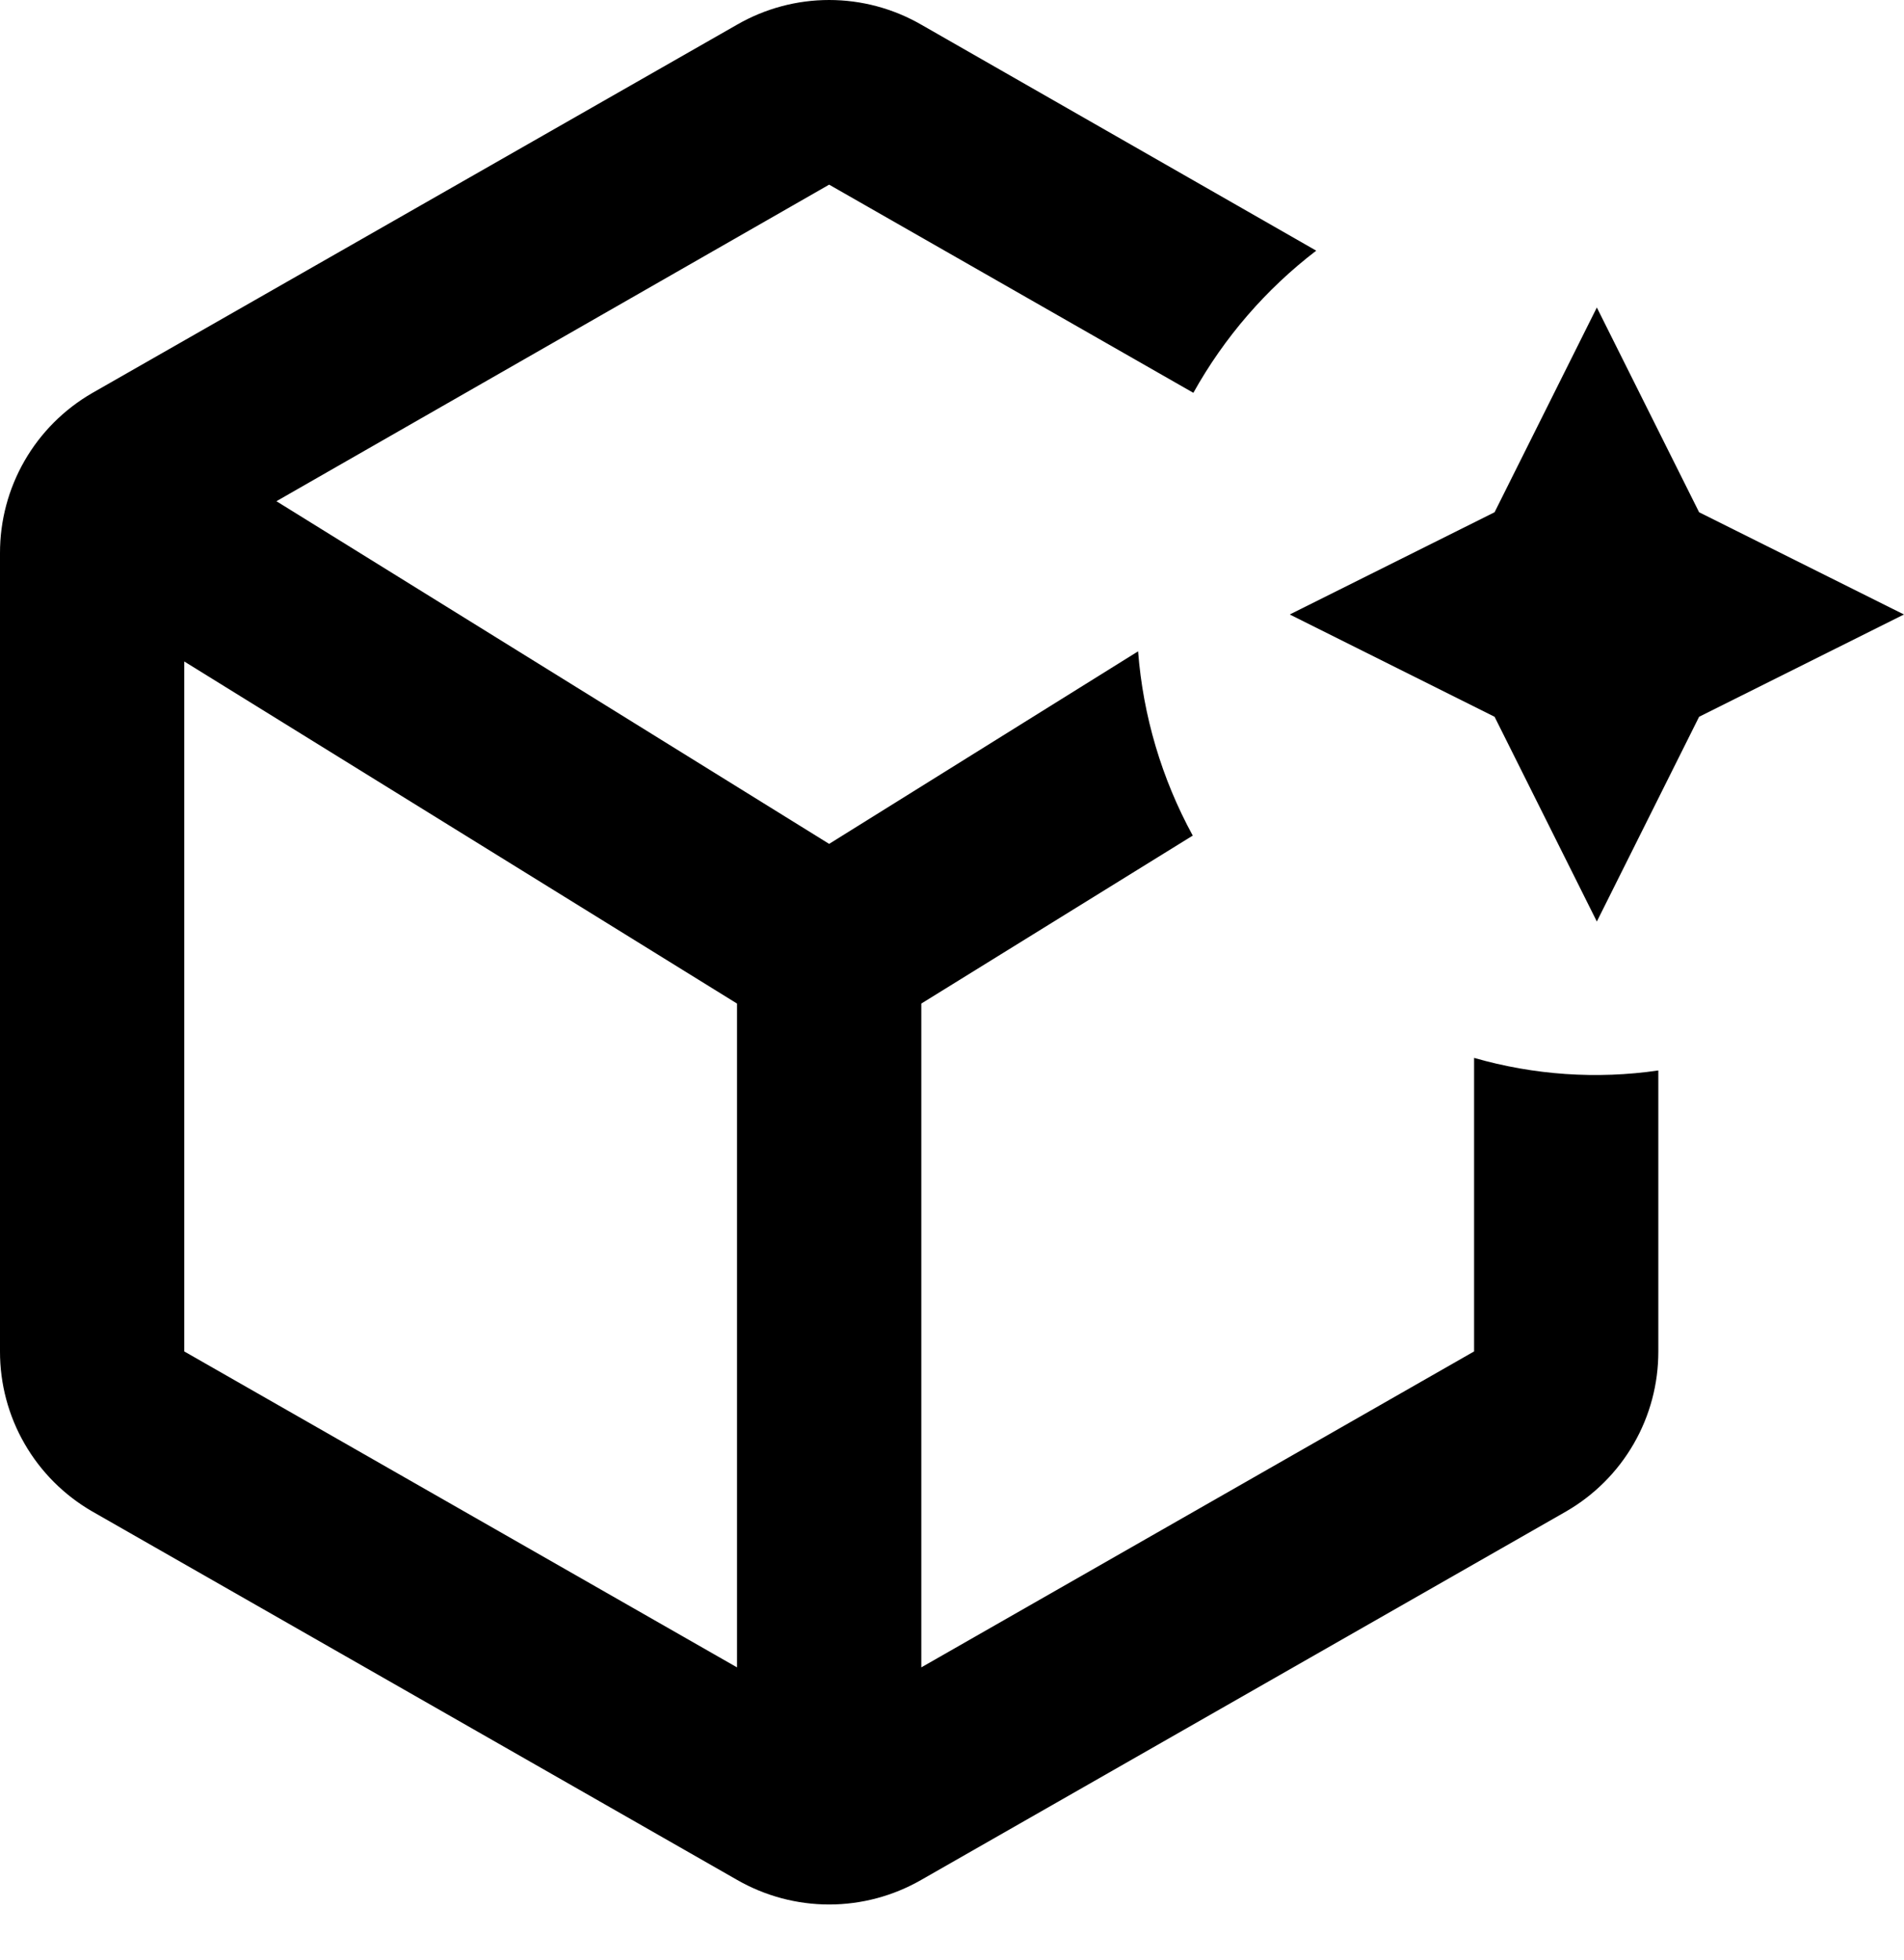
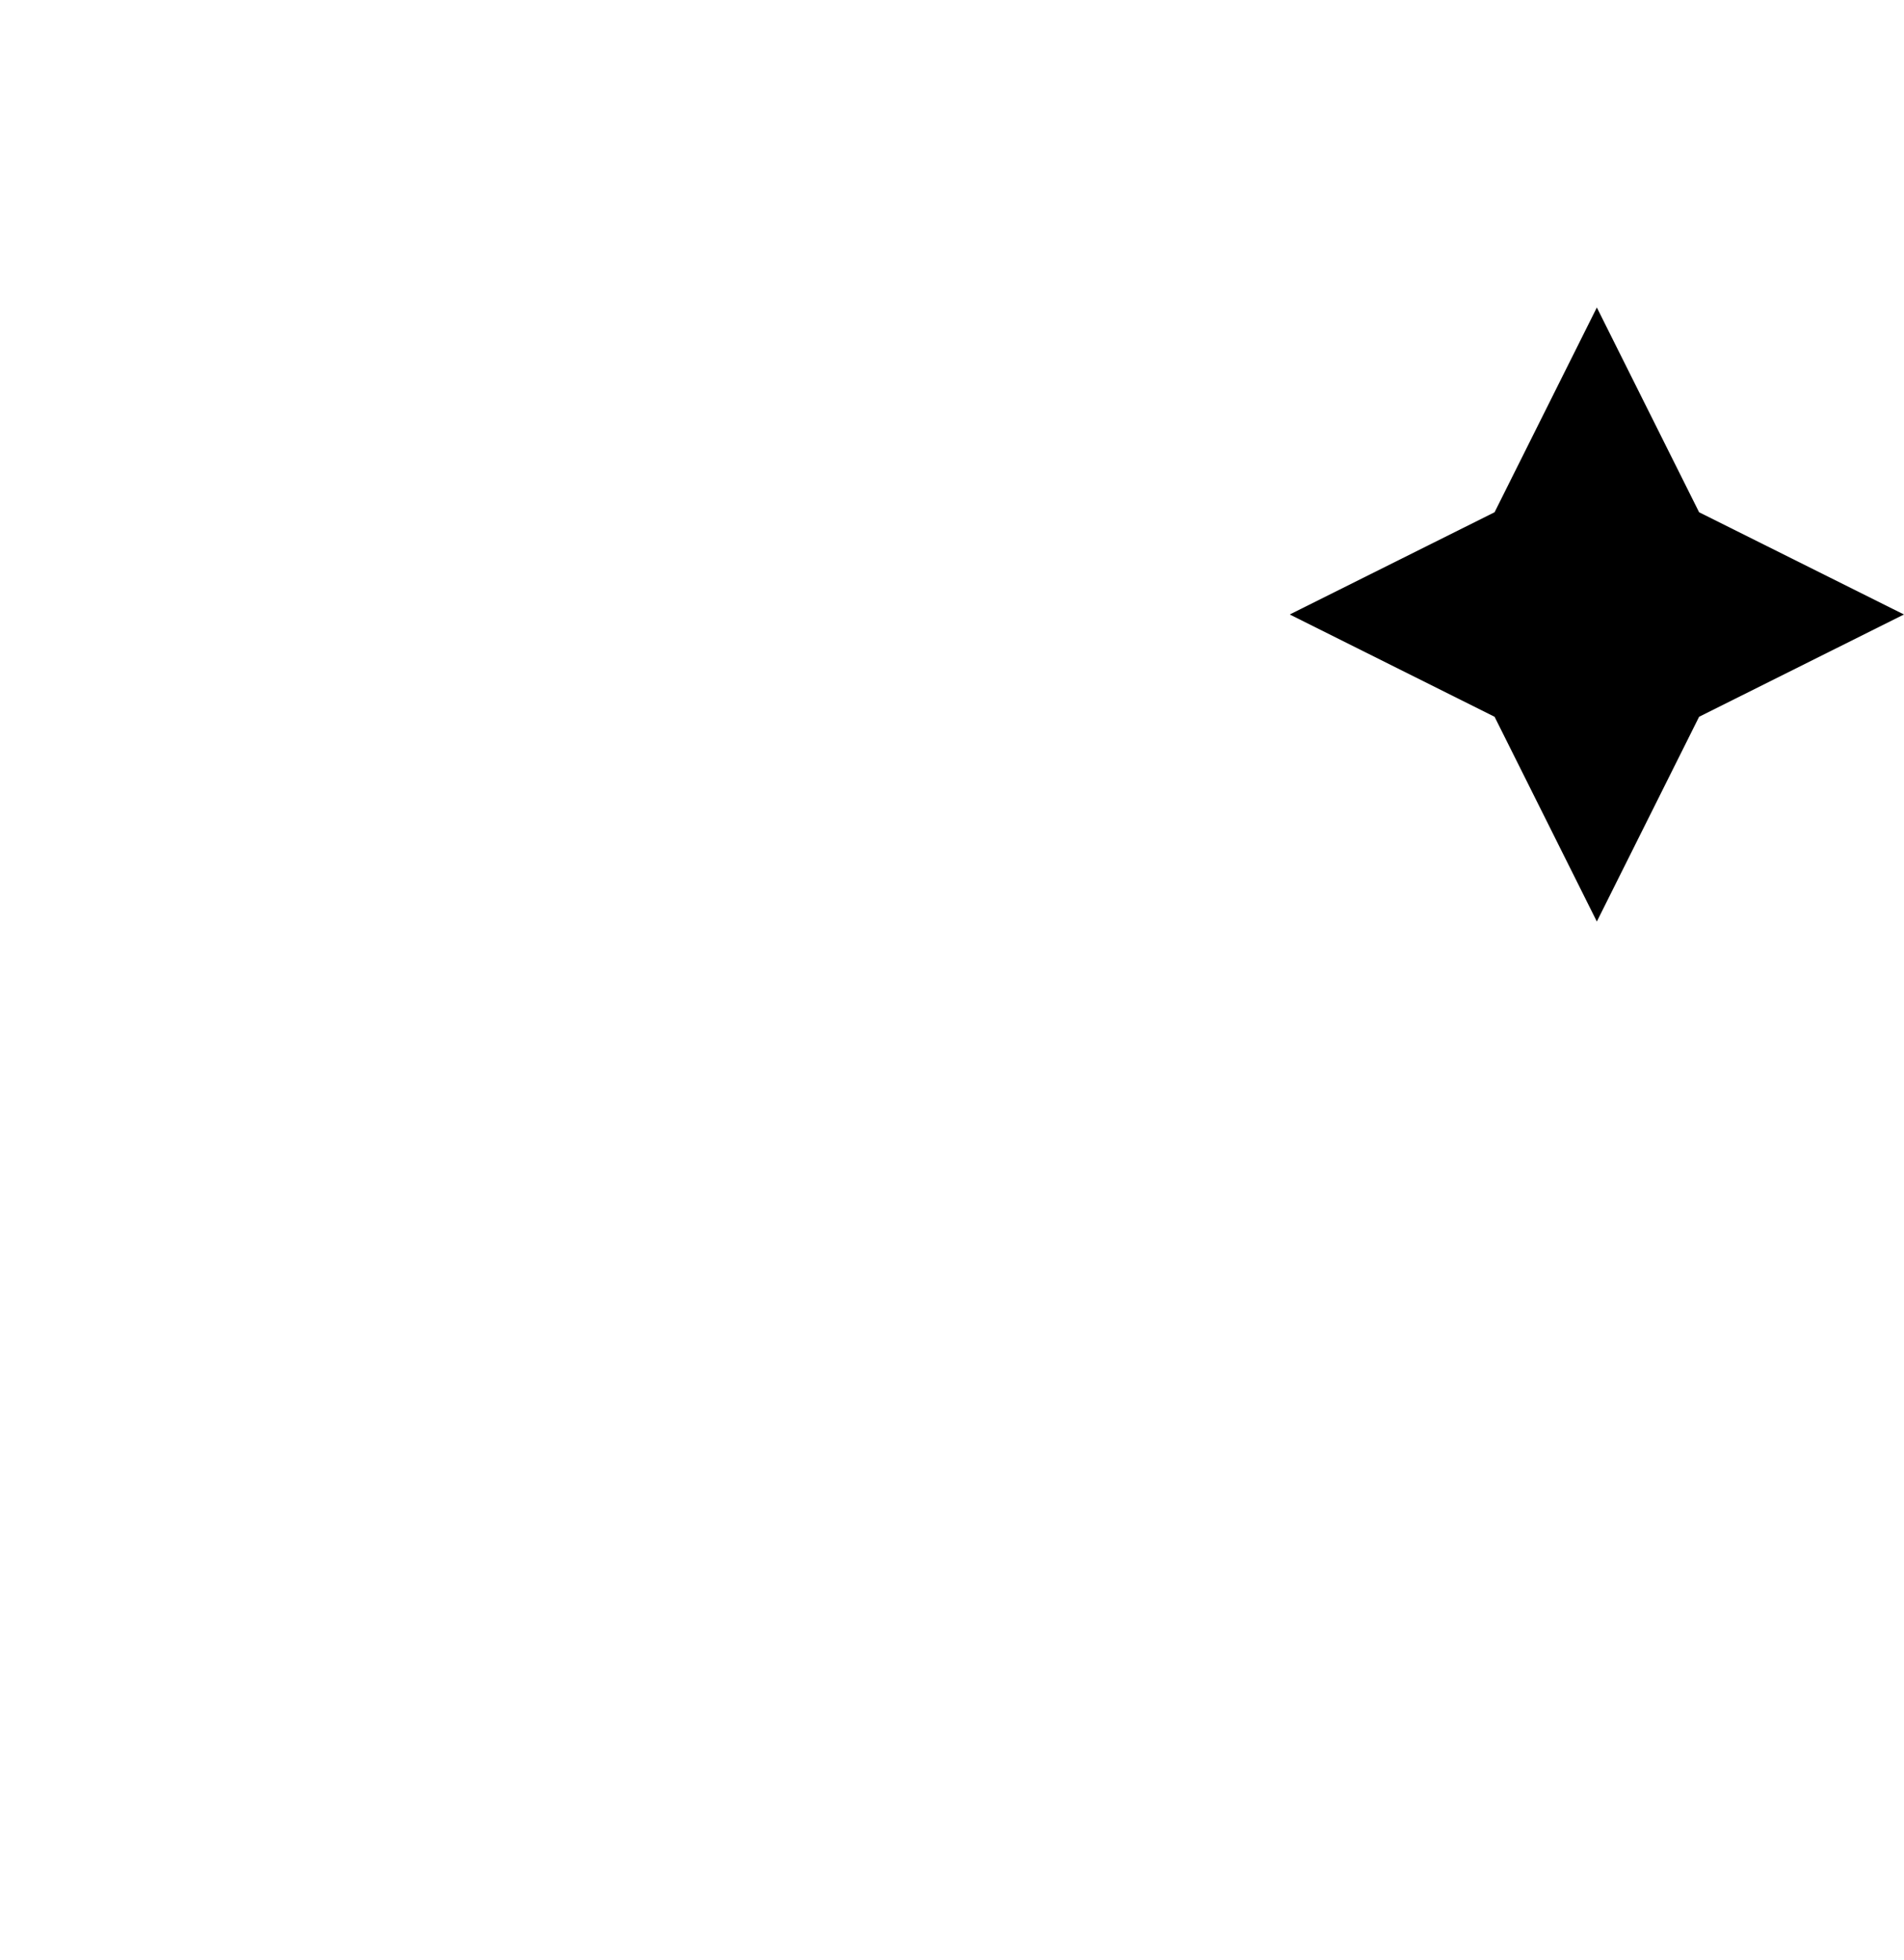
<svg xmlns="http://www.w3.org/2000/svg" width="34" height="35" viewBox="0 0 34 35" fill="none">
-   <path d="M26.323 18.894V24.137L16.452 29.78V17.924L21.299 14.924C20.745 13.909 20.412 12.787 20.323 11.633L14.806 15.072L4.936 8.952L14.806 3.298L21.31 7.016C21.86 6.028 22.607 5.164 23.504 4.477L16.452 0.441C15.951 0.152 15.384 0 14.806 0C14.229 0 13.662 0.152 13.161 0.441L1.645 7.021C1.144 7.311 0.728 7.727 0.439 8.229C0.15 8.731 -0.001 9.3 8.75389e-06 9.879V24.137C-0.001 24.716 0.15 25.285 0.439 25.786C0.728 26.288 1.144 26.704 1.645 26.994L13.161 33.575C13.662 33.863 14.229 34.015 14.806 34.015C15.384 34.015 15.951 33.863 16.452 33.575L27.968 26.994C28.469 26.704 28.885 26.288 29.174 25.786C29.463 25.285 29.614 24.716 29.613 24.137V19.119C28.513 19.279 27.391 19.202 26.323 18.894ZM13.161 29.78L3.29 24.137V11.814L13.161 17.924V29.78Z" fill="black" />
  <path d="M28.515 5.492L26.689 9.149L23.031 10.975L26.689 12.802L28.515 16.459L30.341 12.802L33.999 10.975L30.341 9.149L28.515 5.492Z" fill="black" />
</svg>